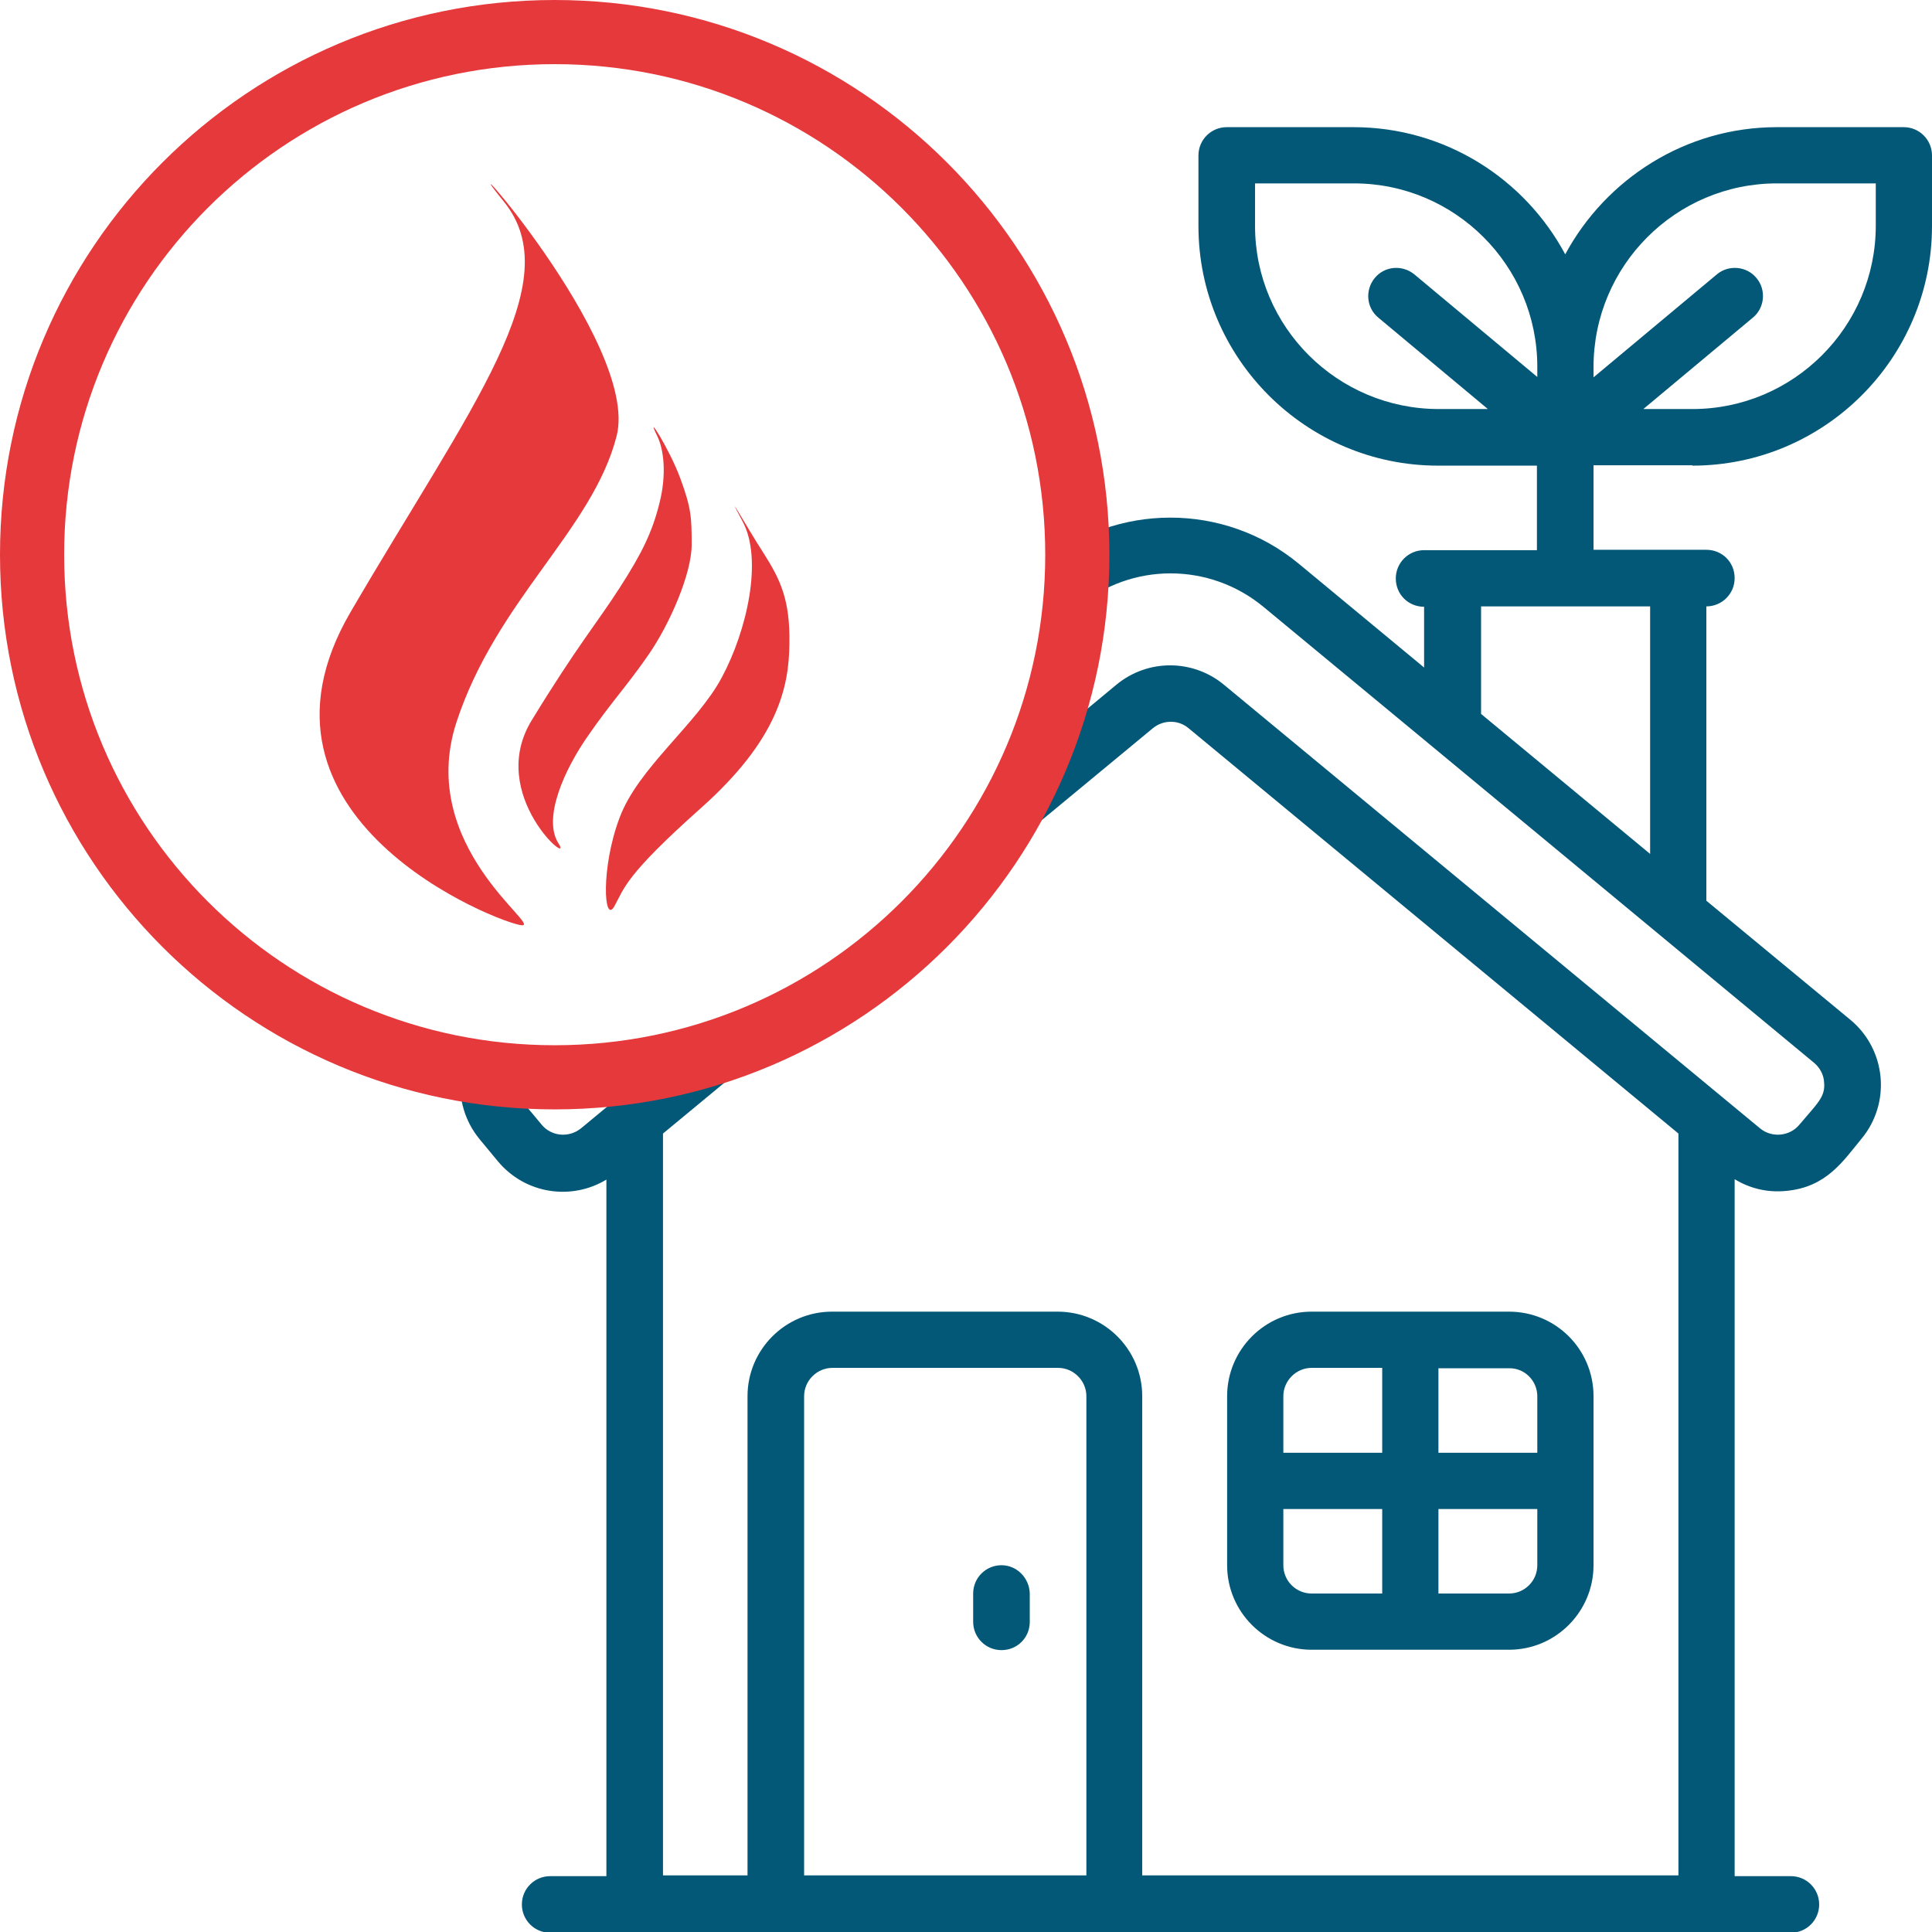
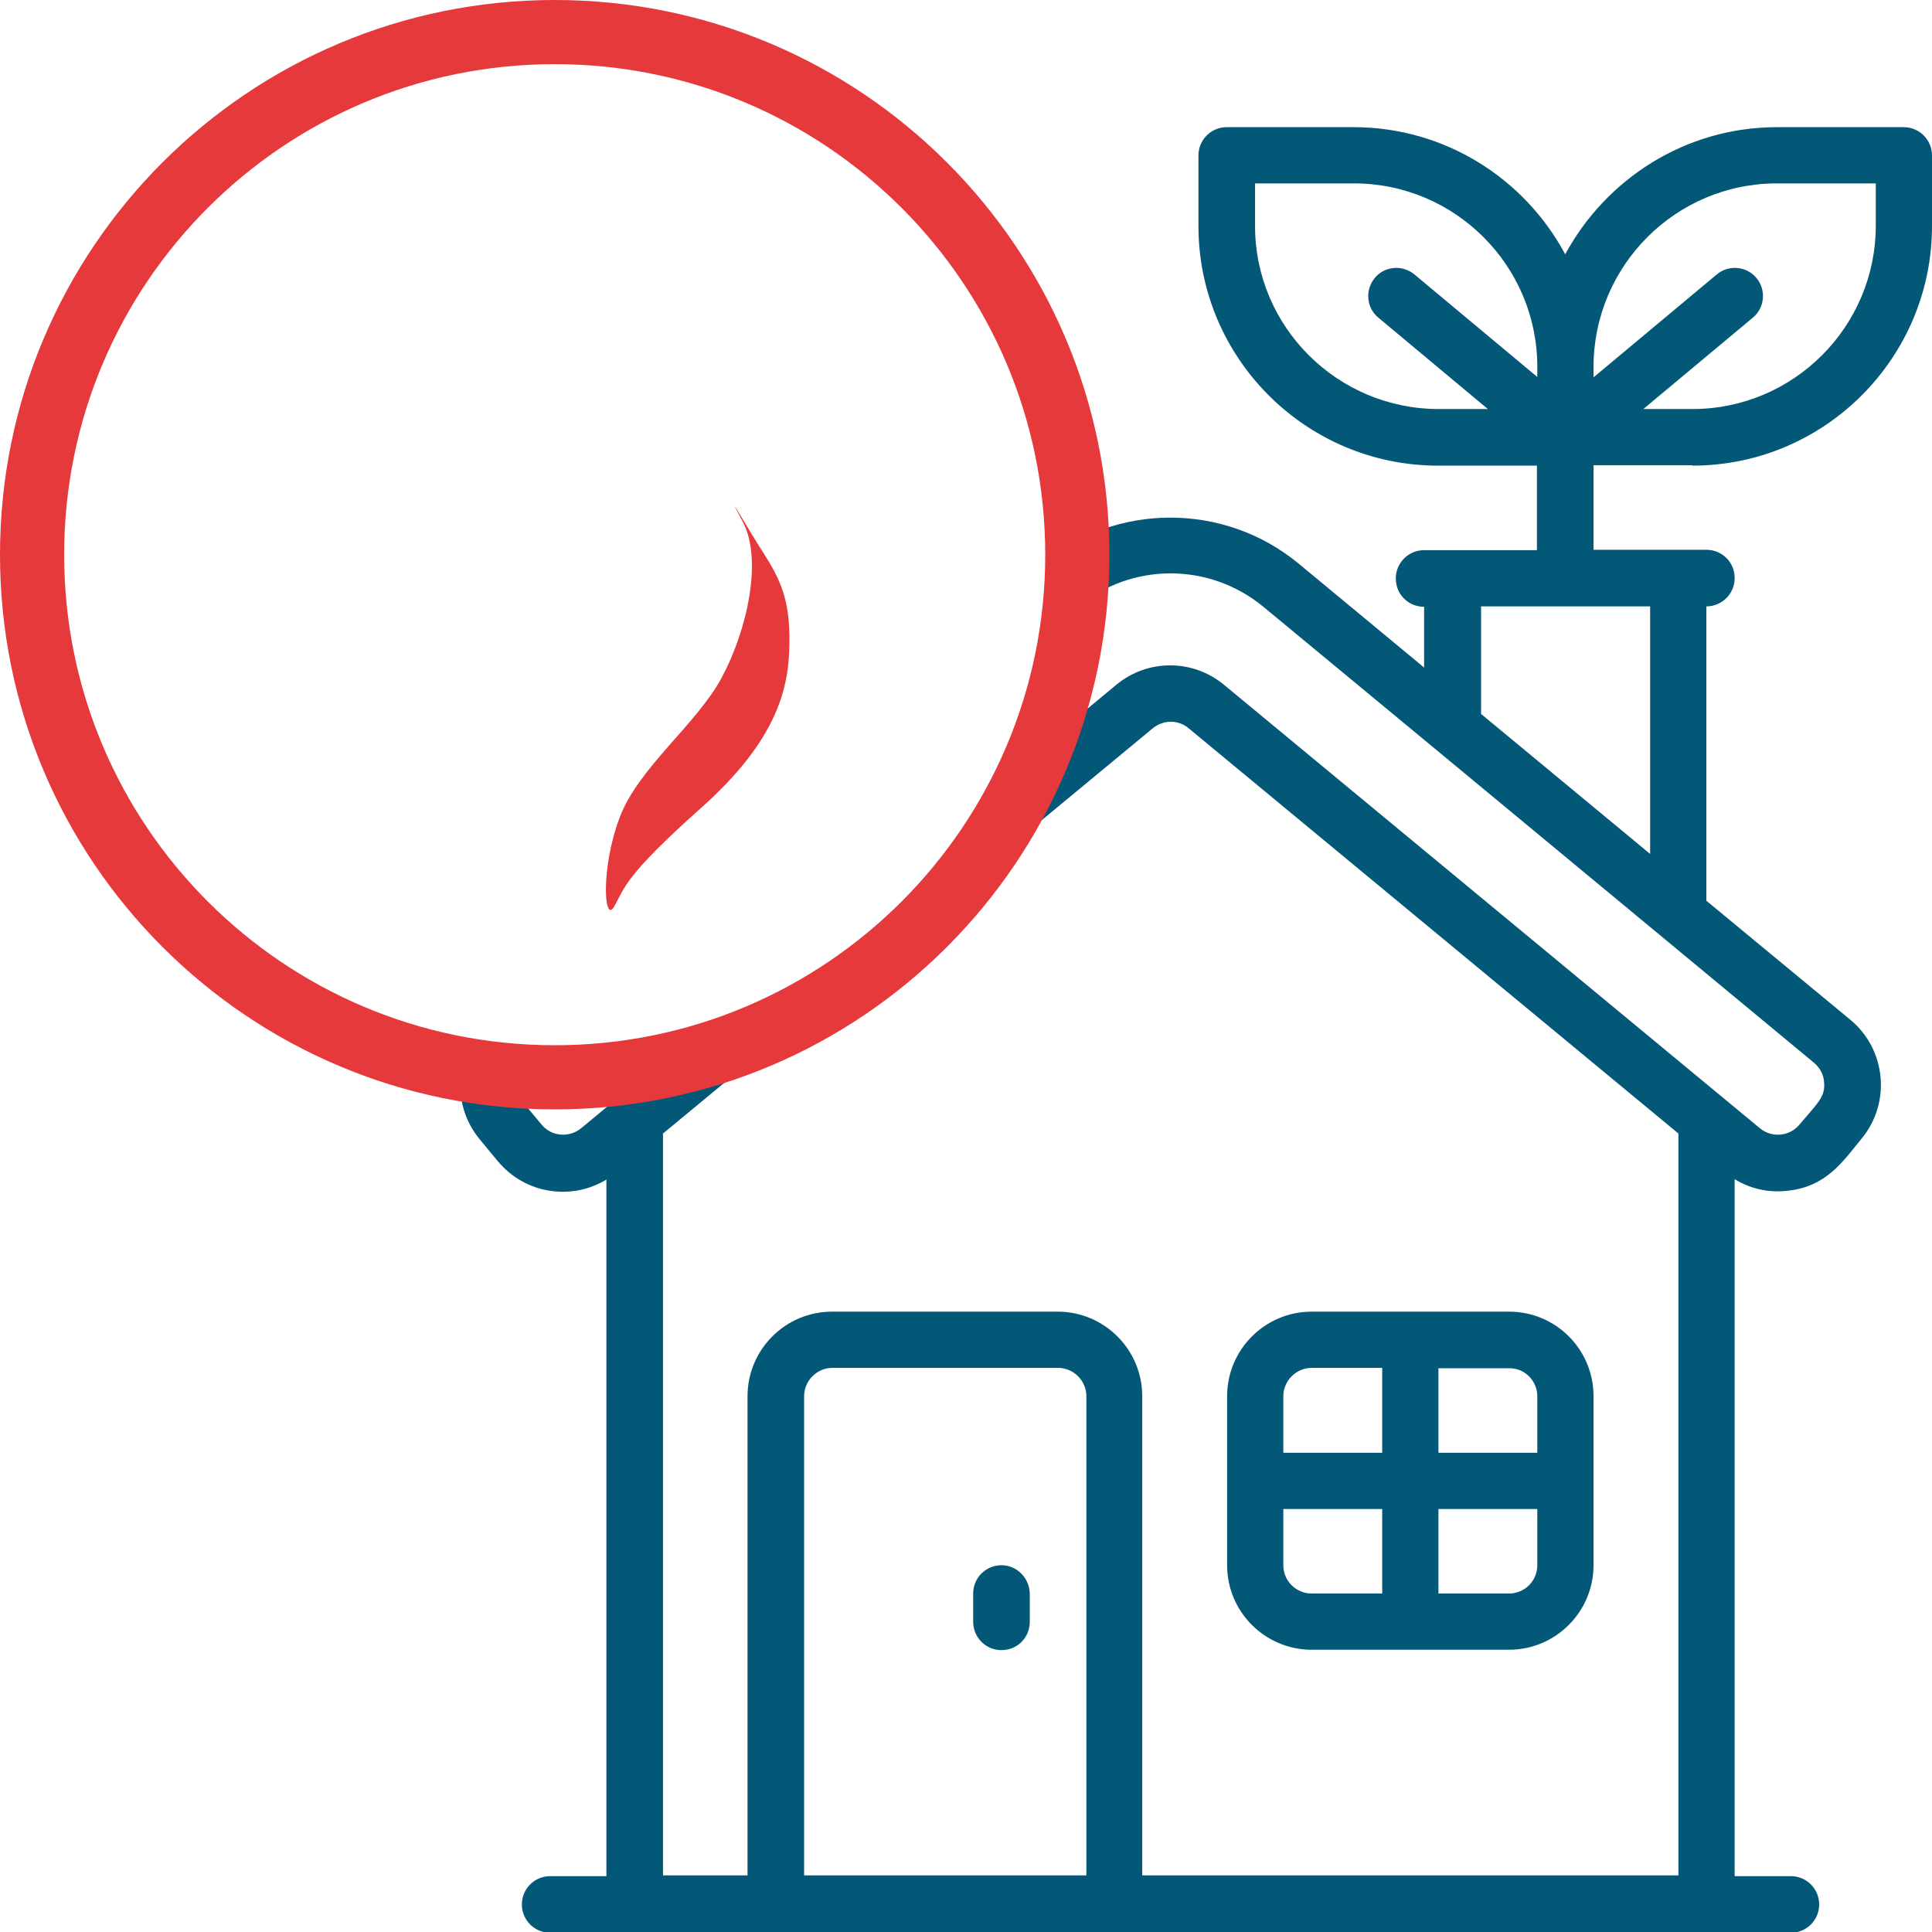
<svg xmlns="http://www.w3.org/2000/svg" xmlns:xlink="http://www.w3.org/1999/xlink" version="1.1" id="Layer_1" x="0px" y="0px" viewBox="0 0 512 512" style="enable-background:new 0 0 512 512;" xml:space="preserve">
  <style type="text/css">
	.st0{clip-path:url(#SVGID_2_);fill:#035878;}
	.st1{display:none;}
	.st2{display:inline;}
	.st3{display:inline;clip-path:url(#SVGID_4_);}
	.st4{fill:#035878;}
	.st5{display:inline;fill:#63BBFF;}
	.st6{fill:#E6393B;}
</style>
  <g>
    <g>
      <defs>
        <path id="SVGID_1_" d="M23.7,223.1L80.5,275l70.4,16l62.1-16l25.1-19.8l23.2-22.2l26.4-60l-4-67.6l-21.4-44.7L222,26L158-5     l447-32l104,531.1c0,0-337.5,136.9-338.3,132.9S-63,559-63,559l-100-306l50-82L0,146.8L23.7,223.1z" />
      </defs>
      <clipPath id="SVGID_2_">
        <use xlink:href="#SVGID_1_" style="overflow:visible;" />
      </clipPath>
      <path class="st0" d="M448.5,123.4c35,0,63.5-28.5,63.5-63.5V41.2c0-4.1-3.3-7.5-7.5-7.5h-33.6c-24.2,0-45.3,13.7-56.1,33.7    c-10.7-20-31.8-33.7-56.1-33.7h-33.6c-4.1,0-7.5,3.3-7.5,7.5v18.7c0,35,28.5,63.5,63.5,63.5h26.2v22.4c-9.1,0-21,0-29.9,0    c-4.1,0-7.5,3.3-7.5,7.5s3.3,7.5,7.5,7.5v16.1l-33.2-27.5c-19.7-16.3-48.4-16.3-68.1,0l-146,120.9c-9.5,7.9-10.9,22-3,31.6    l4.8,5.8c7.3,8.8,19.6,10.5,28.8,4.9v184.6h-14.9c-4.1,0-7.5,3.3-7.5,7.5c0,4.1,3.3,7.5,7.5,7.5h328.8c4.1,0,7.5-3.3,7.5-7.5    c0-4.1-3.3-7.5-7.5-7.5h-14.9V312.5c4.1,2.5,8.8,3.6,13.7,3.1c10.7-1,15.1-8,19.9-13.8c7.9-9.5,6.6-23.7-3-31.6l-38.1-31.5v-78    c4.1,0,7.5-3.3,7.5-7.5s-3.3-7.5-7.5-7.5c-8.9,0-20.8,0-29.9,0v-22.4H448.5z M213.1,497.1V370c0-4.1,3.4-7.5,7.5-7.5h59.8    c4.1,0,7.5,3.4,7.5,7.5v127H213.1z M302.7,497.1V370c0-12.4-10.1-22.4-22.4-22.4h-59.8c-12.4,0-22.4,10.1-22.4,22.4v127h-22.4    V300.4L305.5,193c2.8-2.3,6.8-2.3,9.5,0l129.8,107.4v196.6H302.7z M483.4,286.8c0.4,3.9-1.8,5.6-6.5,11.2c-2.6,3.2-7.4,3.6-10.5,1    c-53.1-43.9-111.5-92.3-142-117.5c-8.3-6.9-20.3-6.9-28.6,0C274.4,199.3,169,286.6,154,299c-3.2,2.6-7.9,2.2-10.5-1    c-4.8-5.9-6.8-7.3-6.5-11.2c0.2-2,1.1-3.8,2.7-5.1l146-120.9c14.2-11.8,34.8-11.8,49.1,0c64.1,53,80.9,67,146,120.9    C482.3,283,483.3,284.8,483.4,286.8z M437.3,226.3l-44.8-37.1v-28.5h44.8V226.3z M470.9,48.6h26.2v11.2    c0,26.8-21.8,48.6-48.6,48.6h-13l29-24.2c3.2-2.6,3.6-7.4,1-10.5c-2.6-3.2-7.4-3.6-10.5-1L422.3,100v-2.7    C422.3,70.4,444.1,48.6,470.9,48.6z M332.6,59.9V48.6h26.2c26.8,0,48.6,21.8,48.6,48.6v2.7l-32.6-27.2c-3.2-2.6-7.9-2.2-10.5,1    c-2.6,3.2-2.2,7.9,1,10.5l29,24.2h-13C354.4,108.4,332.6,86.6,332.6,59.9z" />
      <path class="st0" d="M399.9,347.6h-52.3c-12.4,0-22.4,10.1-22.4,22.4v44.8c0,12.4,10.1,22.4,22.4,22.4h52.3    c12.4,0,22.4-10.1,22.4-22.4V370C422.3,357.6,412.3,347.6,399.9,347.6z M407.4,370V385h-26.2v-22.4h18.7    C404,362.5,407.4,365.9,407.4,370z M347.6,362.5h18.7V385h-26.2V370C340.1,365.9,343.5,362.5,347.6,362.5z M340.1,414.8v-14.9    h26.2v22.4h-18.7C343.5,422.3,340.1,419,340.1,414.8z M399.9,422.3h-18.7v-22.4h26.2v14.9C407.4,419,404,422.3,399.9,422.3z" />
      <path class="st0" d="M265.4,414.8c-4.1,0-7.5,3.3-7.5,7.5v7.5c0,4.1,3.3,7.5,7.5,7.5s7.5-3.3,7.5-7.5v-7.5    C272.8,418.2,269.5,414.8,265.4,414.8z" />
    </g>
  </g>
  <g class="st1">
    <defs>
      <path id="SVGID_3_" d="M43.4,246.8L80.5,277l70.4,16l62.1-16l36.8-30.2l21.8-31.7l18-42.1l-7-67.6l-24.4-44.7L212,24.2l-87-27    L605-37l104,531.1c0,0-337.5,136.9-338.3,132.9S-63,559-63,559l-100-306l50-82L0,146.8l16.7,66.8L43.4,246.8z" />
    </defs>
    <clipPath id="SVGID_4_" class="st2">
      <use xlink:href="#SVGID_3_" style="overflow:visible;" />
    </clipPath>
    <g class="st3">
      <path class="st4" d="M504.8,497.6H476v-51.1c20.4-4,36-24.7,36-49.6c0-27.8-19.4-50.4-43.2-50.4c-23.8,0-43.2,22.6-43.2,50.4    c0,24.9,15.6,45.6,36,49.6v23.2l-10.4-6.9c-3.3-2.2-7.8-1.3-10,2s-1.3,7.8,2,10l18.4,12.2v10.5h-43.2V102c0-4-3.2-7.2-7.2-7.2    h-50.4V73.2c0-4-3.2-7.2-7.2-7.2H224.3c-4,0-7.2,3.2-7.2,7.2v21.6h-50.4c-4,0-7.2,3.2-7.2,7.2v395.6h-43.2v-51.1    c20.4-4,36-24.7,36-49.6c0-27.8-19.4-50.4-43.2-50.4S66,369.1,66,396.9c0,24.9,15.6,45.6,36,49.6v23.2l-10.4-6.9    c-3.3-2.2-7.8-1.3-10,2c-2.2,3.3-1.3,7.8,2,10l18.4,12.2v10.5H73.2c-4,0-7.2,3.2-7.2,7.2c0,4,3.2,7.2,7.2,7.2h431.6    c4,0,7.2-3.2,7.2-7.2C512,500.8,508.8,497.6,504.8,497.6z M109.2,389.7c-4,0-7.2,3.2-7.2,7.2v34.8c-12.4-4-21.6-18.1-21.6-34.8    c0-19.8,12.9-36,28.8-36s28.8,16.1,28.8,36c0,16.7-9.2,30.8-21.6,34.8v-34.8C116.4,392.9,113.1,389.7,109.2,389.7z M231.5,80.4    h115.1v14.4H231.5V80.4z M281.8,497.6h-7.2v-57.5h7.2V497.6z M303.4,497.6h-7.2v-57.5h7.2V497.6z M404.1,497.6h-86.3v-64.7    c0-4-3.2-7.2-7.2-7.2h-43.2c-4,0-7.2,3.2-7.2,7.2v64.7h-86.3V152.3h230.2V497.6z M404.1,137.9H173.9v-28.8h230.2V137.9z     M468.8,389.7c-4,0-7.2,3.2-7.2,7.2v34.8c-12.4-4-21.6-18.1-21.6-34.8c0-19.8,12.9-36,28.8-36s28.8,16.1,28.8,36    c0,16.7-9.2,30.8-21.6,34.8v-34.8C476,392.9,472.8,389.7,468.8,389.7z" />
      <path class="st4" d="M310.6,353.7h-43.2c-4,0-7.2,3.2-7.2,7.2v43.2c0,4,3.2,7.2,7.2,7.2h43.2c4,0,7.2-3.2,7.2-7.2v-43.2    C317.8,357,314.6,353.7,310.6,353.7z M303.4,396.9h-28.8v-28.8h28.8V396.9z" />
      <path class="st4" d="M238.6,353.7h-43.2c-4,0-7.2,3.2-7.2,7.2v43.2c0,4,3.2,7.2,7.2,7.2h43.2c4,0,7.2-3.2,7.2-7.2v-43.2    C245.8,357,242.6,353.7,238.6,353.7z M231.5,396.9h-28.8v-28.8h28.8V396.9z" />
      <path class="st4" d="M382.5,353.7h-43.2c-4,0-7.2,3.2-7.2,7.2v43.2c0,4,3.2,7.2,7.2,7.2h43.2c4,0,7.2-3.2,7.2-7.2v-43.2    C389.7,357,386.5,353.7,382.5,353.7z M375.3,396.9h-28.8v-28.8h28.8V396.9z" />
      <path class="st4" d="M238.6,425.7h-43.2c-4,0-7.2,3.2-7.2,7.2V476c0,4,3.2,7.2,7.2,7.2h43.2c4,0,7.2-3.2,7.2-7.2v-43.2    C245.8,428.9,242.6,425.7,238.6,425.7z M231.5,468.8h-28.8v-28.8h28.8V468.8z" />
-       <path class="st4" d="M382.5,425.7h-43.2c-4,0-7.2,3.2-7.2,7.2V476c0,4,3.2,7.2,7.2,7.2h43.2c4,0,7.2-3.2,7.2-7.2v-43.2    C389.7,428.9,386.5,425.7,382.5,425.7z M375.3,468.8h-28.8v-28.8h28.8V468.8z" />
      <path class="st4" d="M310.6,289h-43.2c-4,0-7.2,3.2-7.2,7.2v43.2c0,4,3.2,7.2,7.2,7.2h43.2c4,0,7.2-3.2,7.2-7.2v-43.2    C317.8,292.2,314.6,289,310.6,289z M303.4,332.2h-28.8v-28.8h28.8V332.2z" />
      <path class="st4" d="M238.6,289h-43.2c-4,0-7.2,3.2-7.2,7.2v43.2c0,4,3.2,7.2,7.2,7.2h43.2c4,0,7.2-3.2,7.2-7.2v-43.2    C245.8,292.2,242.6,289,238.6,289z M231.5,332.2h-28.8v-28.8h28.8V332.2z" />
      <path class="st4" d="M382.5,289h-43.2c-4,0-7.2,3.2-7.2,7.2v43.2c0,4,3.2,7.2,7.2,7.2h43.2c4,0,7.2-3.2,7.2-7.2v-43.2    C389.7,292.2,386.5,289,382.5,289z M375.3,332.2h-28.8v-28.8h28.8V332.2z" />
-       <path class="st4" d="M310.6,224.3h-43.2c-4,0-7.2,3.2-7.2,7.2v43.2c0,4,3.2,7.2,7.2,7.2h43.2c4,0,7.2-3.2,7.2-7.2v-43.2    C317.8,227.5,314.6,224.3,310.6,224.3z M303.4,267.4h-28.8v-28.8h28.8V267.4z" />
-       <path class="st4" d="M238.6,224.3h-43.2c-4,0-7.2,3.2-7.2,7.2v43.2c0,4,3.2,7.2,7.2,7.2h43.2c4,0,7.2-3.2,7.2-7.2v-43.2    C245.8,227.5,242.6,224.3,238.6,224.3z M231.5,267.4h-28.8v-28.8h28.8V267.4z" />
      <path class="st4" d="M382.5,224.3h-43.2c-4,0-7.2,3.2-7.2,7.2v43.2c0,4,3.2,7.2,7.2,7.2h43.2c4,0,7.2-3.2,7.2-7.2v-43.2    C389.7,227.5,386.5,224.3,382.5,224.3z M375.3,267.4h-28.8v-28.8h28.8V267.4z" />
      <path class="st4" d="M310.6,159.5h-43.2c-4,0-7.2,3.2-7.2,7.2v43.2c0,4,3.2,7.2,7.2,7.2h43.2c4,0,7.2-3.2,7.2-7.2v-43.2    C317.8,162.7,314.6,159.5,310.6,159.5z M303.4,202.7h-28.8v-28.8h28.8V202.7z" />
      <path class="st4" d="M238.6,159.5h-43.2c-4,0-7.2,3.2-7.2,7.2v43.2c0,4,3.2,7.2,7.2,7.2h43.2c4,0,7.2-3.2,7.2-7.2v-43.2    C245.8,162.7,242.6,159.5,238.6,159.5z M231.5,202.7h-28.8v-28.8h28.8V202.7z" />
      <path class="st4" d="M382.5,159.5h-43.2c-4,0-7.2,3.2-7.2,7.2v43.2c0,4,3.2,7.2,7.2,7.2h43.2c4,0,7.2-3.2,7.2-7.2v-43.2    C389.7,162.7,386.5,159.5,382.5,159.5z M375.3,202.7h-28.8v-28.8h28.8V202.7z" />
    </g>
  </g>
  <g class="st1">
    <path class="st5" d="M133.8,51.6c-29.1,5.6-51.4,32.7-51.8,62.2c-0.2,14.7,4.3,27.8,11.8,40.2c4.1,6.7,7,13.8,8.3,21.6   c0.5,2.9,0.3,5.9,1.5,8.6c0.8,1.9,1,3.7,0.2,5.7c-1.3,3.4-0.9,6.9,0.3,10.2c0.6,1.6,0.6,2.9,0.1,4.5c-2.9,8.4,0.3,16.7,8.1,21   c1.5,0.8,2.3,1.9,2.9,3.4c3,7.5,8.5,12.3,16.5,14c5,1.1,10.1,0.2,14.3,0.5c4.4,0,8,0,11.6,0c9.3-0.1,17.6-5.7,20.9-14.4   c0.7-1.7,1.5-2.8,3.1-3.7c5.5-2.9,9.1-7.8,8.8-13.8c-0.3-6.3-0.2-12.5,0-18.7c0.1-3.6-0.2-7.2,0.2-11c1.4-11.7,5.6-22.1,11.6-32.1   c8.6-14.3,11.6-29.8,8.5-46.1C204,67.3,170.4,44.6,133.8,51.6z M172.3,215.8c-16.9,0.1-33.8,0.1-50.7,0c-3.9,0-6.4-2.4-6.4-5.5   c0.1-3.2,2.5-5.2,6.6-5.2c8.5,0,16.9,0,25.3,0c8.3,0,16.7,0,25,0c4.1,0,6.5,2,6.6,5.2C178.7,213.5,176.2,215.8,172.3,215.8z    M178,197c-1.2,2.3-3.3,2.8-5.7,2.8c-8.4,0-16.9,0-25.3,0c-8.4,0-16.9,0-25.3,0c-4.1,0-6.5-2-6.5-5.2c0-3.1,2.4-5.2,6.2-5.3   c16.9-0.1,33.8-0.2,50.6-0.1C177.3,189.2,180.1,193.1,178,197z M191.6,144.4c-5.8,9.5-10.3,19.4-12,30.5c-1.4,9.1-1.6,9.1-10.9,9.1   h-22c-8.3,0-16.7,0-25,0c-5.1,0-6.7-1.7-7.3-6.8c-1-10.1-4.5-19.5-9.6-28.2c-4.7-8.1-9.1-16.3-10.3-25.8   c-4.1-30.8,17-56.1,43.7-60.1c30.5-4.6,57.1,15.3,61.2,45.7C201.2,121.5,198.3,133.5,191.6,144.4z" />
    <path class="st5" d="M147,0C65.8,0,0,65.8,0,147c0,81.2,65.8,147,147,147c81.2,0,147-65.8,147-147C294,65.8,228.2,0,147,0z    M147,277c-71.8,0-130-58.2-130-130S75.2,17,147,17c71.8,0,130,58.2,130,130S218.8,277,147,277z" />
  </g>
  <g>
    <path class="st6" d="M147,0C65.8,0,0,65.8,0,147c0,81.2,65.8,147,147,147c81.2,0,147-65.8,147-147C294,65.8,228.2,0,147,0z    M147,277c-71.8,0-130-58.2-130-130C17,75.2,75.2,17,147,17c71.8,0,130,58.2,130,130C277,218.8,218.8,277,147,277z" />
    <g>
      <path class="st6" d="M209.2,170.6c-0.1,11.7-3.2,25.5-23.4,43.5c-20.2,18-20.3,21.2-23,26.1c-2.8,4.9-3.6-10.3,1.4-23.5    c4.9-13.2,20.5-24.8,27.1-37.2c6.7-12.5,10.9-31.3,5.5-41.3c-5.3-10,0.9,1.2,5.5,8.3C206.8,153.6,209.4,158.9,209.2,170.6" />
-       <path class="st6" d="M148,223.5c4.3,6.7-19.2-12.8-7.1-32.6c12.1-19.8,17.4-25.9,23.3-35.1c6-9.3,8.7-14.9,10.6-22.6    c1.9-7.6,1.1-14.1-0.6-17.6c-3.5-7.1,3.2,3.3,6.1,11.2c2.9,7.9,3,10.3,3,17.6c0,7.4-5.6,20.7-11.5,29.2    c-5.9,8.5-9.9,12.6-15.9,21.3C149.7,203.7,143.7,216.8,148,223.5" />
-       <path class="st6" d="M138.2,245.2c-5.7-0.5-77.3-28.2-45.3-83c32-54.8,58-87.4,40.6-108.8c-17.4-21.5,36.3,37.3,29.9,62.2    c-6.4,24.9-31.9,43.4-42.5,76C110.4,224.3,143.9,245.7,138.2,245.2" />
    </g>
  </g>
</svg>